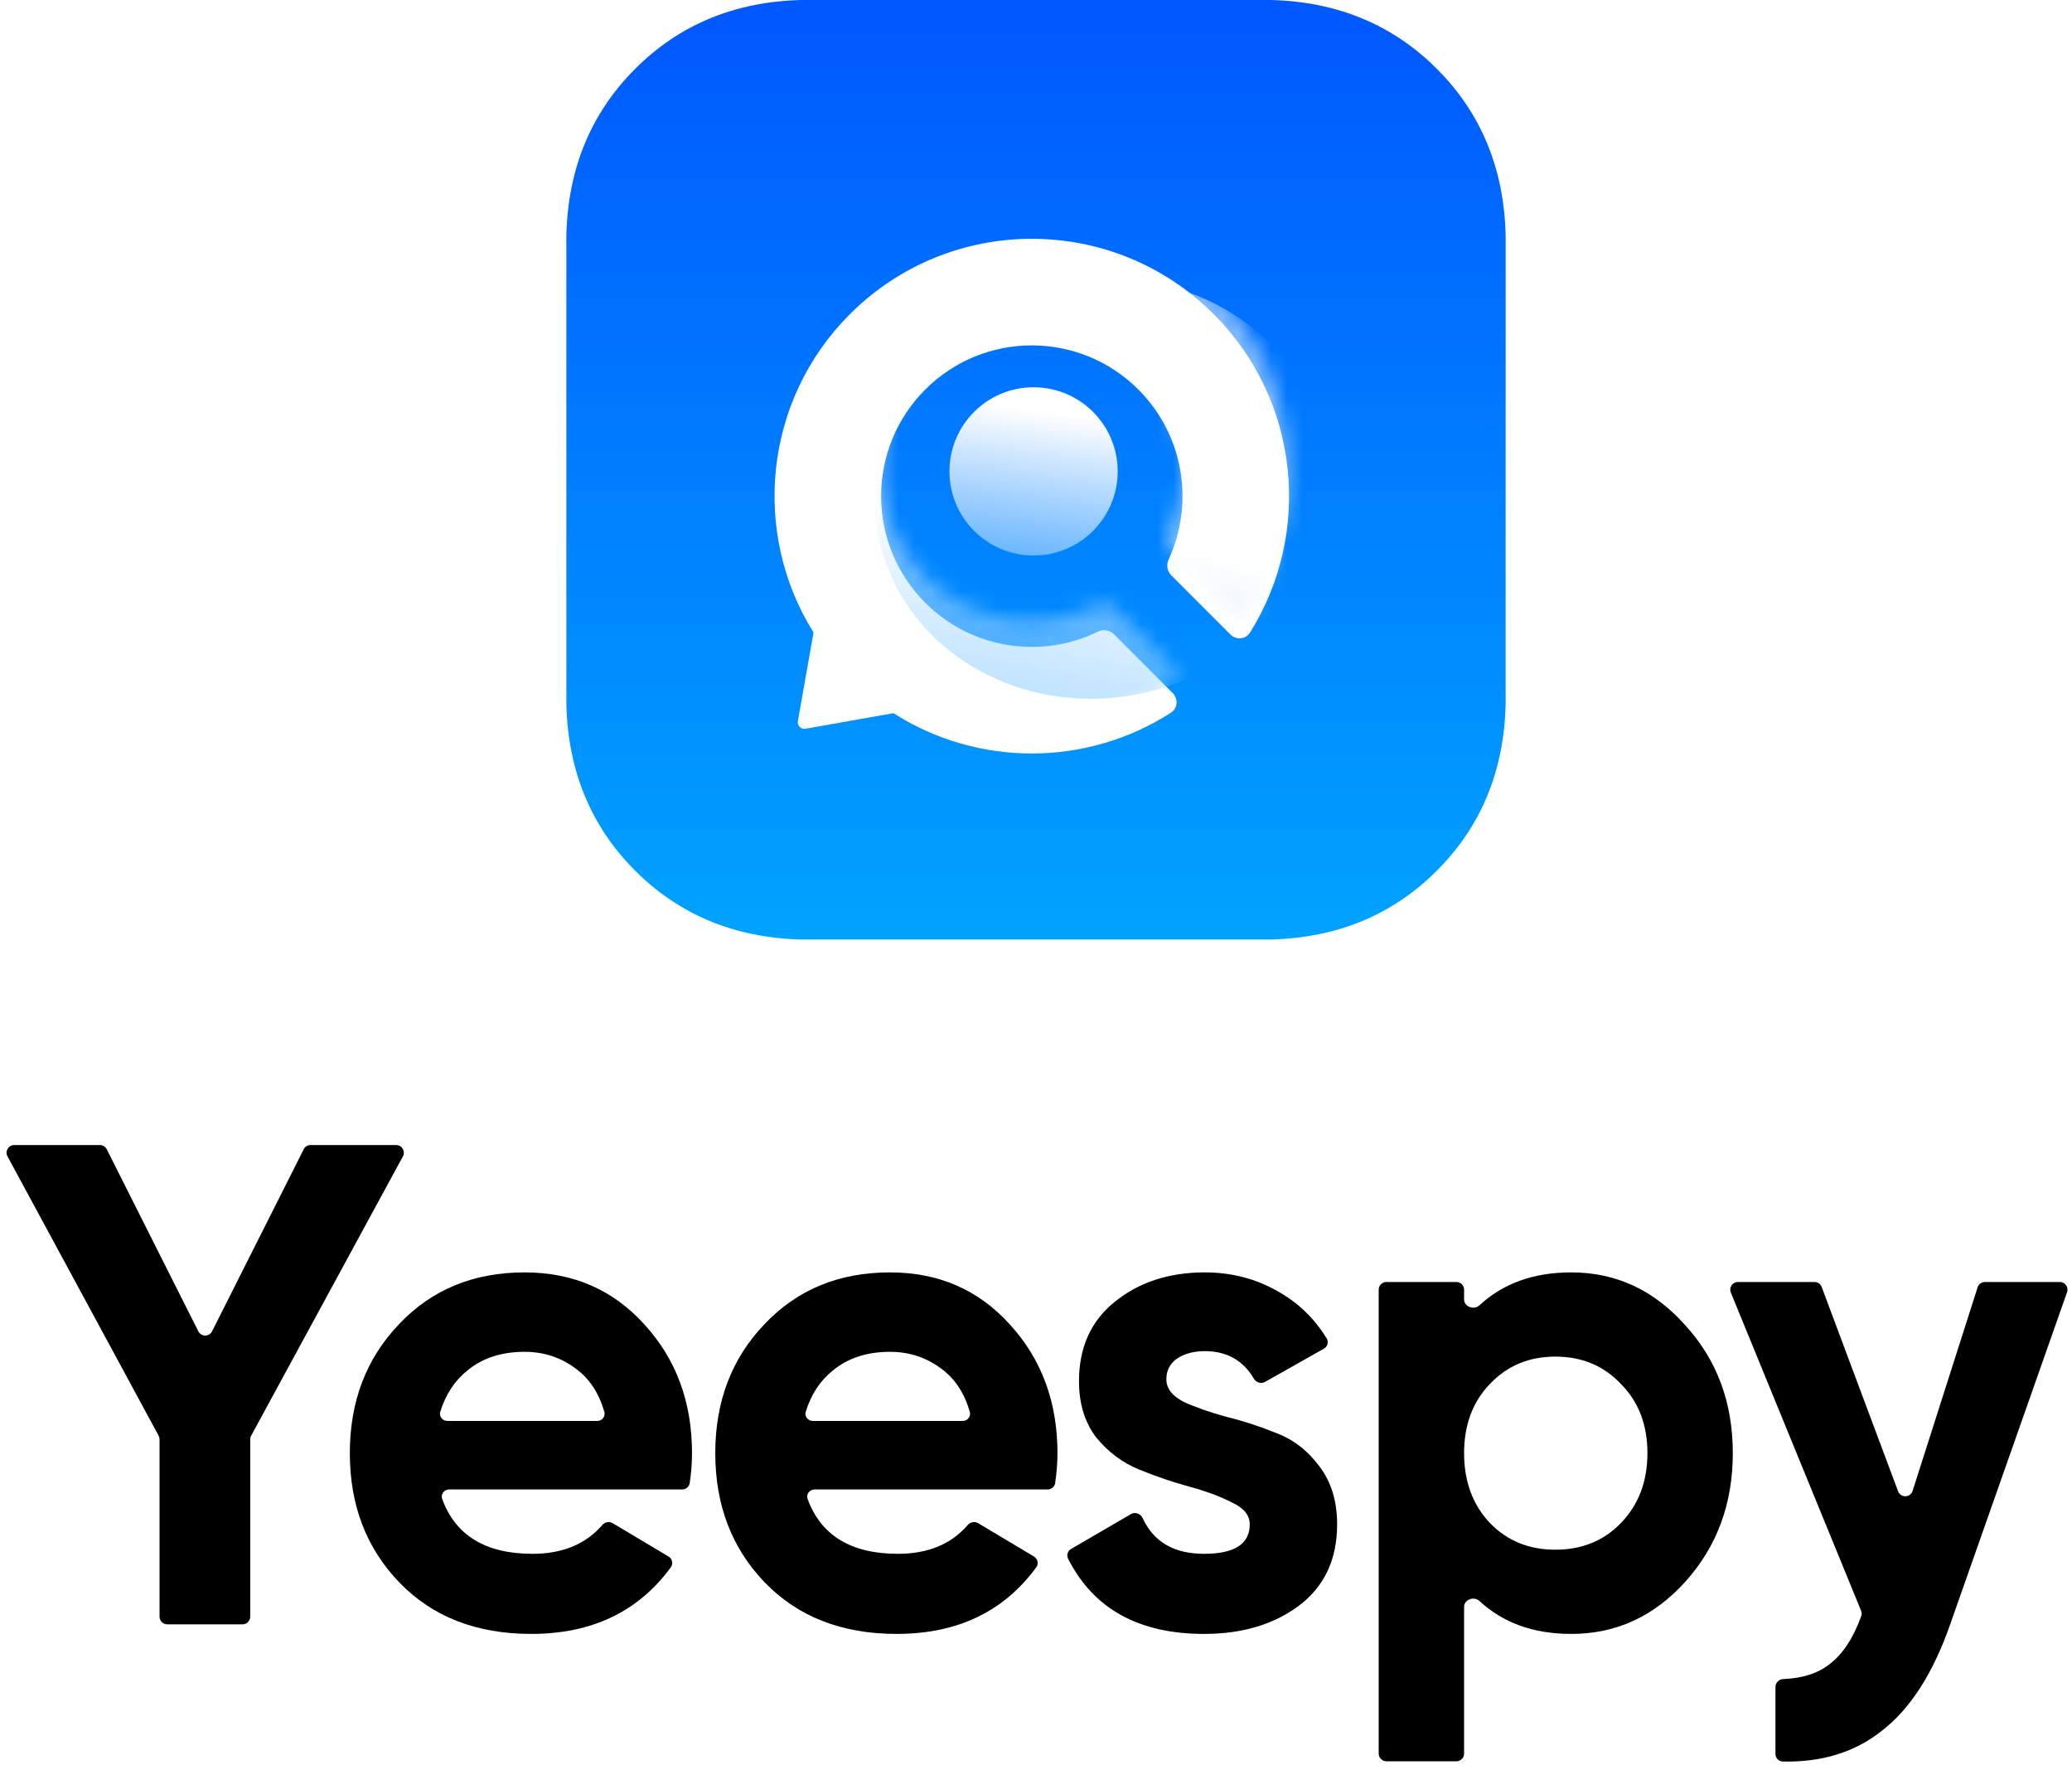
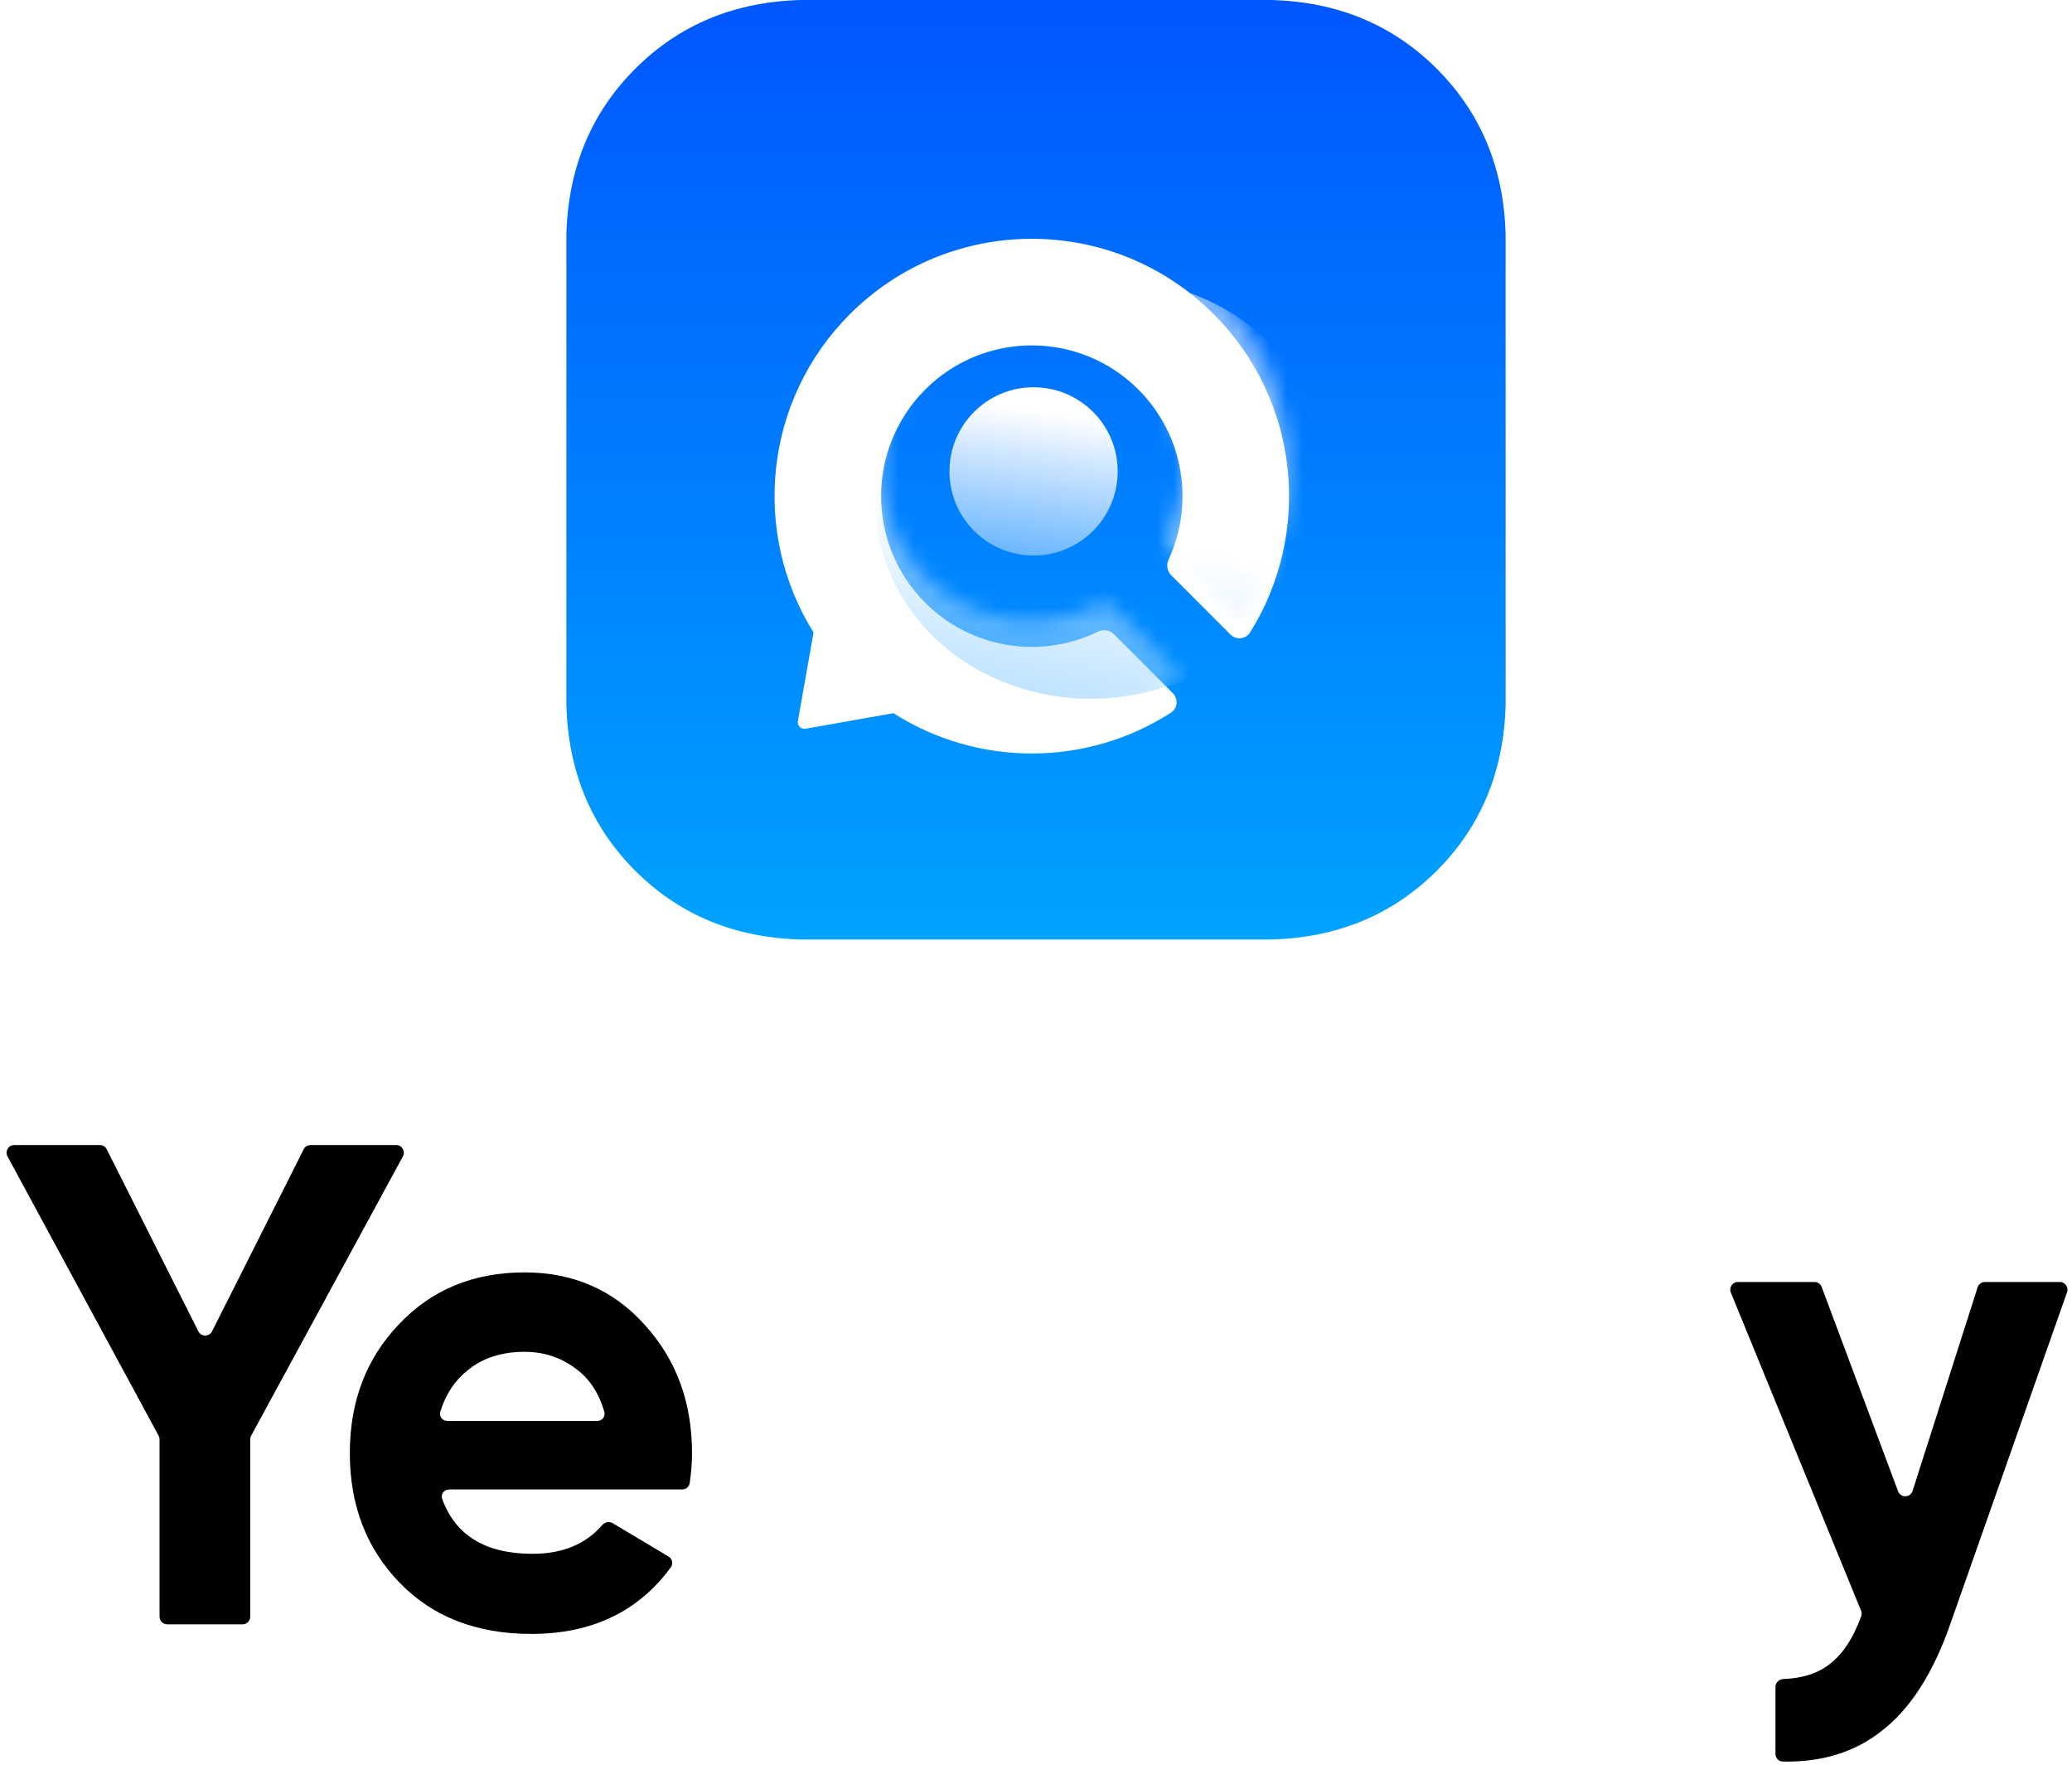
<svg xmlns="http://www.w3.org/2000/svg" width="128" height="109" viewBox="0 0 128 109" fill="none">
  <path d="M88.762 4.25C91.491 6.979 92.908 10.398 93.012 14.506V43.518C92.908 47.625 91.491 51.044 88.762 53.773C86.033 56.502 82.614 57.919 78.506 58.023H49.494C45.386 57.919 41.968 56.502 39.239 53.773C36.51 51.044 35.093 47.625 34.988 43.518V14.506C35.093 10.398 36.51 6.979 39.239 4.25C41.968 1.521 45.386 0.104 49.494 0H78.506C82.614 0.104 86.033 1.521 88.762 4.25Z" fill="url(#paint0_linear_677_16903)" />
  <g filter="url(#filter0_d_677_16903)">
    <path fill-rule="evenodd" clip-rule="evenodd" d="M70.325 22.428C66.689 18.792 60.794 18.792 57.158 22.428C53.522 26.064 53.522 31.959 57.158 35.595C60.041 38.478 64.344 39.075 67.815 37.386C68.146 37.225 68.547 37.275 68.807 37.535L72.446 41.174C72.799 41.528 72.755 42.115 72.335 42.385C67.133 45.735 60.405 45.745 55.194 42.415L49.762 43.376C49.484 43.425 49.241 43.182 49.29 42.904L50.258 37.432C46.418 31.296 47.166 23.109 52.503 17.773C58.709 11.566 68.773 11.566 74.979 17.773C80.316 23.11 81.064 31.298 77.223 37.434C76.956 37.861 76.364 37.91 76.007 37.554L72.351 33.897C72.095 33.641 72.042 33.249 72.194 32.921C73.785 29.479 73.162 25.266 70.325 22.428Z" fill="white" />
  </g>
  <mask id="mask0_677_16903" style="mask-type:alpha" maskUnits="userSpaceOnUse" x="47" y="13" width="33" height="32">
    <path fill-rule="evenodd" clip-rule="evenodd" d="M70.325 22.428C66.689 18.792 60.794 18.792 57.158 22.428C53.522 26.064 53.522 31.959 57.158 35.595C60.041 38.478 64.344 39.075 67.815 37.386C68.146 37.225 68.547 37.275 68.807 37.535L72.446 41.174C72.799 41.528 72.755 42.115 72.335 42.385C67.133 45.735 60.405 45.745 55.194 42.415L49.762 43.376C49.484 43.425 49.241 43.182 49.29 42.904L50.258 37.432C46.418 31.296 47.166 23.109 52.503 17.773C58.709 11.566 68.773 11.566 74.979 17.773C80.316 23.11 81.064 31.298 77.223 37.434C76.956 37.861 76.364 37.91 76.007 37.554L72.351 33.897C72.095 33.641 72.042 33.249 72.194 32.921C73.785 29.479 73.162 25.266 70.325 22.428Z" fill="white" />
  </mask>
  <g mask="url(#mask0_677_16903)">
    <ellipse opacity="0.5" cx="67.99" cy="30.199" rx="14.027" ry="12.87" transform="rotate(-15 67.99 30.199)" fill="url(#paint1_linear_677_16903)" />
  </g>
  <circle cx="63.85" cy="29.113" r="5.196" fill="url(#paint2_linear_677_16903)" />
  <path d="M24.472 70.716C24.832 70.716 25.061 71.101 24.89 71.418L15.515 88.667C15.478 88.736 15.458 88.814 15.458 88.893V99.842C15.458 100.105 15.245 100.317 14.983 100.317H10.331C10.069 100.317 9.856 100.105 9.856 99.842V88.893C9.856 88.814 9.836 88.736 9.799 88.667L0.463 71.417C0.292 71.101 0.521 70.716 0.881 70.716H6.17C6.349 70.716 6.513 70.817 6.594 70.978L12.253 82.221C12.429 82.57 12.926 82.57 13.101 82.221L18.761 70.978C18.841 70.817 19.006 70.716 19.185 70.716H24.472Z" fill="black" />
  <path d="M27.749 91.987C27.437 91.987 27.209 92.284 27.317 92.577C28.143 94.833 30.003 95.962 32.896 95.962C34.745 95.962 36.182 95.369 37.206 94.185C37.366 93.999 37.636 93.943 37.846 94.068L41.298 96.128C41.532 96.268 41.601 96.575 41.441 96.794C39.433 99.538 36.557 100.909 32.814 100.909C29.434 100.909 26.722 99.852 24.677 97.738C22.633 95.623 21.611 92.959 21.611 89.745C21.611 86.56 22.619 83.91 24.636 81.795C26.654 79.653 29.243 78.582 32.405 78.582C35.404 78.582 37.87 79.653 39.806 81.795C41.768 83.938 42.75 86.588 42.75 89.745C42.75 90.332 42.703 90.947 42.608 91.592C42.575 91.82 42.376 91.987 42.145 91.987H27.749ZM27.2 87.186C27.11 87.476 27.337 87.758 27.64 87.758H36.891C37.192 87.758 37.419 87.48 37.334 87.191C36.998 86.035 36.418 85.153 35.594 84.544C34.667 83.839 33.604 83.487 32.405 83.487C30.988 83.487 29.816 83.868 28.889 84.629C28.097 85.255 27.534 86.107 27.2 87.186Z" fill="black" />
-   <path d="M50.325 91.987C50.013 91.987 49.785 92.284 49.892 92.577C50.719 94.833 52.579 95.962 55.472 95.962C57.321 95.962 58.758 95.369 59.782 94.185C59.942 93.999 60.212 93.943 60.422 94.068L63.874 96.128C64.108 96.268 64.177 96.575 64.017 96.794C62.009 99.538 59.133 100.909 55.39 100.909C52.01 100.909 49.298 99.852 47.253 97.738C45.209 95.623 44.187 92.959 44.187 89.745C44.187 86.56 45.195 83.91 47.212 81.795C49.23 79.653 51.819 78.582 54.981 78.582C57.98 78.582 60.446 79.653 62.382 81.795C64.344 83.938 65.326 86.588 65.326 89.745C65.326 90.332 65.278 90.947 65.184 91.592C65.151 91.82 64.952 91.987 64.721 91.987H50.325ZM49.776 87.186C49.686 87.476 49.913 87.758 50.216 87.758H59.467C59.768 87.758 59.995 87.48 59.91 87.191C59.575 86.035 58.995 85.153 58.17 84.544C57.243 83.839 56.181 83.487 54.981 83.487C53.564 83.487 52.392 83.868 51.465 84.629C50.673 85.255 50.11 86.107 49.776 87.186Z" fill="black" />
-   <path d="M72.053 85.178C72.053 85.742 72.407 86.207 73.116 86.574C73.852 86.912 74.738 87.222 75.773 87.504C76.809 87.758 77.845 88.096 78.881 88.519C79.917 88.914 80.789 89.59 81.498 90.549C82.234 91.507 82.602 92.706 82.602 94.143C82.602 96.314 81.811 97.991 80.23 99.175C78.677 100.331 76.728 100.909 74.383 100.909C70.35 100.909 67.55 99.361 65.983 96.265C65.873 96.047 65.957 95.784 66.168 95.661L69.869 93.508C70.13 93.356 70.463 93.485 70.59 93.76C71.265 95.228 72.529 95.962 74.383 95.962C76.264 95.962 77.204 95.355 77.204 94.143C77.204 93.579 76.837 93.128 76.1 92.79C75.392 92.424 74.519 92.099 73.484 91.817C72.448 91.535 71.412 91.183 70.376 90.76C69.34 90.337 68.454 89.675 67.719 88.773C67.01 87.842 66.656 86.687 66.656 85.305C66.656 83.219 67.391 81.584 68.863 80.4C70.363 79.188 72.216 78.582 74.424 78.582C76.087 78.582 77.6 78.976 78.963 79.766C80.194 80.454 81.192 81.418 81.957 82.658C82.093 82.88 82.01 83.167 81.784 83.295L78.146 85.347C77.904 85.484 77.598 85.381 77.457 85.141C76.789 84.01 75.778 83.445 74.424 83.445C73.743 83.445 73.17 83.6 72.707 83.91C72.271 84.22 72.053 84.643 72.053 85.178Z" fill="black" />
-   <path d="M97.07 78.582C99.823 78.582 102.167 79.667 104.102 81.838C106.065 83.98 107.046 86.616 107.046 89.745C107.046 92.875 106.065 95.525 104.102 97.695C102.167 99.838 99.823 100.909 97.07 100.909C94.746 100.909 92.853 100.231 91.392 98.874C91.058 98.564 90.446 98.784 90.446 99.239V108.3C90.446 108.562 90.233 108.775 89.971 108.775H85.646C85.384 108.775 85.171 108.562 85.171 108.3V79.648C85.171 79.386 85.384 79.174 85.646 79.174H89.971C90.233 79.174 90.446 79.386 90.446 79.648V80.252C90.446 80.707 91.058 80.926 91.392 80.616C92.853 79.26 94.746 78.582 97.07 78.582ZM92.04 94.059C93.103 95.158 94.453 95.708 96.088 95.708C97.724 95.708 99.073 95.158 100.136 94.059C101.226 92.931 101.772 91.493 101.772 89.745C101.772 87.998 101.226 86.574 100.136 85.474C99.073 84.347 97.724 83.783 96.088 83.783C94.453 83.783 93.103 84.347 92.04 85.474C90.977 86.574 90.446 87.998 90.446 89.745C90.446 91.493 90.977 92.931 92.04 94.059Z" fill="black" />
  <path d="M122.169 79.504C122.232 79.307 122.415 79.174 122.621 79.174H127.247C127.574 79.174 127.803 79.497 127.694 79.806L120.475 100.317C119.412 103.362 117.995 105.561 116.223 106.914C114.58 108.215 112.549 108.841 110.131 108.791C109.879 108.786 109.681 108.577 109.681 108.325V104.184C109.681 103.919 109.9 103.706 110.166 103.696C111.356 103.651 112.312 103.342 113.034 102.77C113.846 102.147 114.494 101.16 114.979 99.809C115.017 99.701 115.013 99.582 114.97 99.476L106.924 79.828C106.796 79.516 107.025 79.174 107.363 79.174H112.091C112.289 79.174 112.467 79.296 112.536 79.482L117.256 92.099C117.414 92.521 118.016 92.506 118.153 92.077L122.169 79.504Z" fill="black" />
  <defs>
    <filter id="filter0_d_677_16903" x="44.995" y="11.896" width="37.492" height="37.492" filterUnits="userSpaceOnUse" color-interpolation-filters="sRGB">
      <feFlood flood-opacity="0" result="BackgroundImageFix" />
      <feColorMatrix in="SourceAlpha" type="matrix" values="0 0 0 0 0 0 0 0 0 0 0 0 0 0 0 0 0 0 127 0" result="hardAlpha" />
      <feOffset dy="1.63" />
      <feGaussianBlur stdDeviation="1.426" />
      <feComposite in2="hardAlpha" operator="out" />
      <feColorMatrix type="matrix" values="0 0 0 0 0 0 0 0 0 0.361 0 0 0 0 0.833 0 0 0 0.01 0" />
      <feBlend mode="normal" in2="BackgroundImageFix" result="effect1_dropShadow_677_16903" />
      <feBlend mode="normal" in="SourceGraphic" in2="effect1_dropShadow_677_16903" result="shape" />
    </filter>
    <linearGradient id="paint0_linear_677_16903" x1="64" y1="0" x2="64" y2="58.023" gradientUnits="userSpaceOnUse">
      <stop stop-color="#0057FF" />
      <stop offset="1" stop-color="#00A3FF" />
    </linearGradient>
    <linearGradient id="paint1_linear_677_16903" x1="66.467" y1="14.976" x2="50.781" y2="48.111" gradientUnits="userSpaceOnUse">
      <stop offset="0.433" stop-color="white" />
      <stop offset="1" stop-color="#0192FF" />
    </linearGradient>
    <linearGradient id="paint2_linear_677_16903" x1="64.576" y1="25.439" x2="62.555" y2="40.686" gradientUnits="userSpaceOnUse">
      <stop stop-color="white" />
      <stop offset="1" stop-color="white" stop-opacity="0" />
    </linearGradient>
  </defs>
</svg>